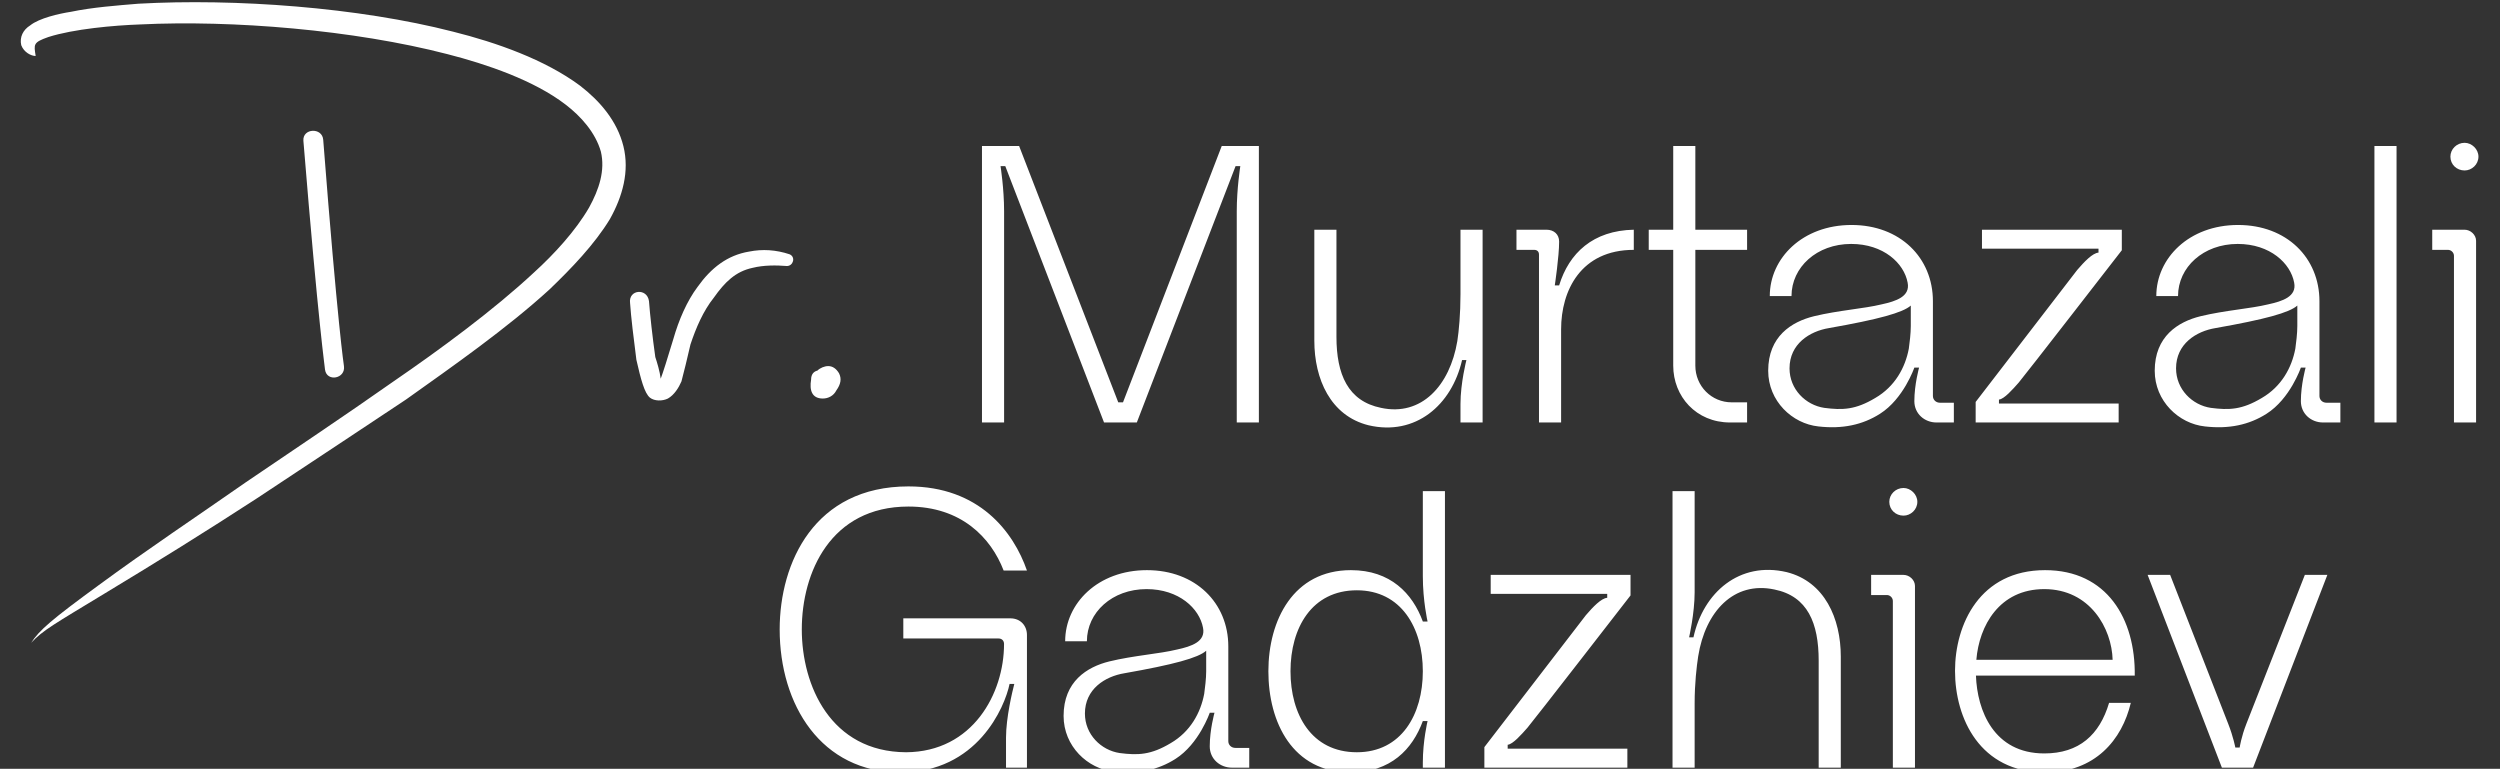
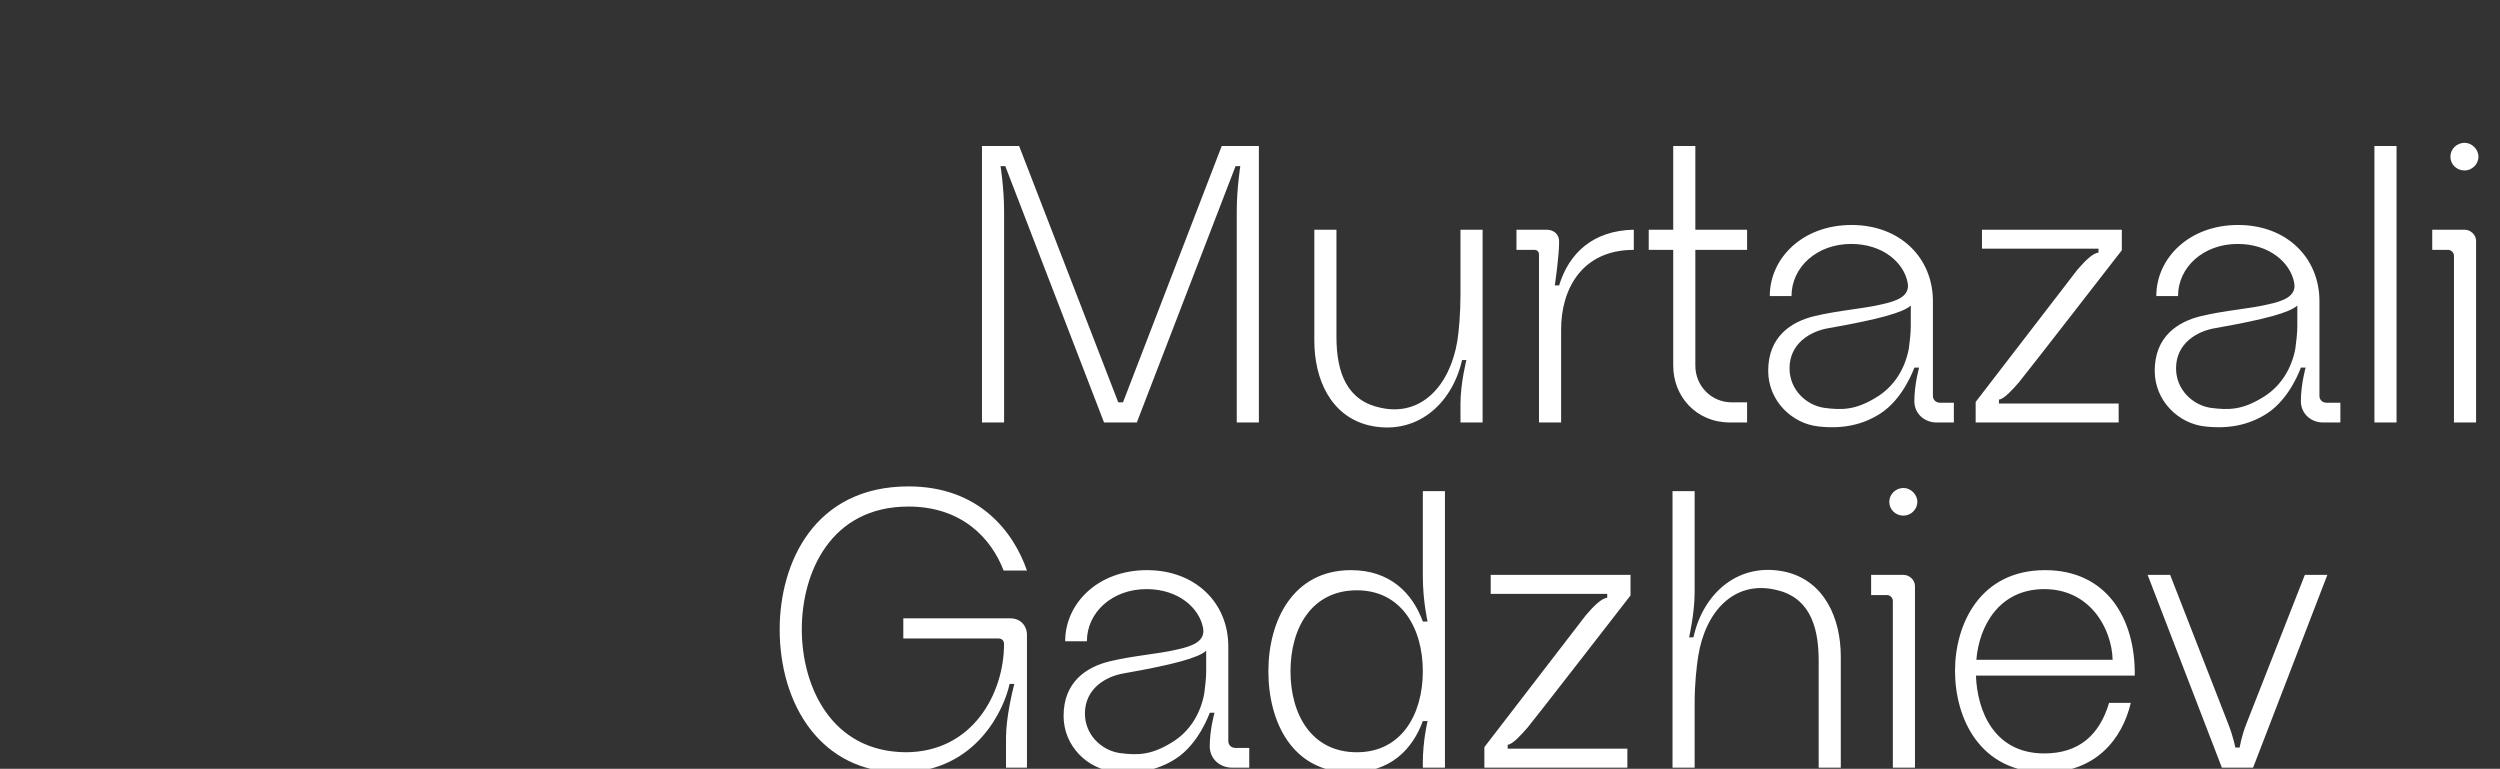
<svg xmlns="http://www.w3.org/2000/svg" width="891" height="274" viewBox="0 0 891 274" fill="none">
  <rect x="0" y="0" width="891" height="274" fill="#333333" stroke="none" />
  <g clip-path="url(#clip0_3594_29)">
-     <path d="M222.176 52.081C224.425 61.077 221.855 70.072 217.357 78.104C211.896 87.1 203.543 95.774 195.833 103.163C180.733 116.977 161.457 130.471 144.751 142.357C131.258 151.353 115.195 161.955 91.421 177.697C73.109 189.584 56.081 200.185 37.448 211.43C19.457 222.353 15.281 224.602 11.104 229.1C13.995 224.602 18.493 220.747 35.199 208.538C52.226 196.009 70.538 183.801 87.566 171.914C103.629 160.991 122.905 148.14 140.253 135.932C156.638 124.688 175.914 110.552 190.371 97.059C197.439 90.633 205.149 82.281 209.968 73.928C213.502 67.502 215.751 60.756 214.145 54.009C212.217 47.263 207.077 41.48 201.615 37.303C190.371 28.629 173.344 22.846 159.529 19.312C126.118 10.638 82.747 7.104 49.977 8.71C40.661 9.032 26.204 10.317 17.208 13.208C11.747 15.136 12.068 15.778 12.71 19.955C11.104 19.955 8.534 18.67 7.57 16.1C6.928 13.208 8.213 10.638 10.783 9.032C13.995 6.462 21.063 4.855 25.24 4.213C32.95 2.606 41.624 1.964 49.335 1.321C83.71 -0.606 127.724 2.606 161.457 11.281C176.878 15.136 194.226 21.24 206.756 30.557C213.823 36.018 219.928 43.086 222.176 52.081ZM122.584 130.471C123.226 134.968 116.48 136.253 115.837 131.756C115.837 131.113 113.588 116.977 108.127 50.154C107.805 45.656 114.873 45.335 115.195 49.833C120.335 116.014 122.584 130.471 122.584 130.471ZM281.42 90.633C283.669 91.597 282.705 94.81 280.456 94.81C276.601 94.489 272.103 94.489 268.248 95.453C262.144 96.738 258.289 100.593 254.434 106.054C250.578 110.873 248.008 116.977 246.081 122.76C244.796 128.222 243.832 132.398 242.868 135.932C241.904 138.181 240.298 140.751 238.049 142.036C236.121 143 233.23 143 231.624 141.715C229.696 140.109 228.411 135.29 226.805 128.222C225.841 120.833 224.877 112.801 224.556 107.982C223.913 103.163 230.66 102.52 231.302 107.339C231.624 111.837 232.587 120.511 233.551 127.258C234.194 129.186 235.158 132.398 235.479 134.968C236.121 133.362 238.049 127.258 239.977 120.833C241.904 114.086 244.796 107.339 248.651 102.199C253.47 95.453 259.253 90.955 266.963 89.67C271.782 88.706 276.601 89.027 281.42 90.633ZM293.252 142.036C289.396 142.036 288.433 139.145 289.075 135.29C289.075 133.362 290.039 132.398 291.324 132.077C292.288 131.113 293.894 130.471 295.179 130.471C296.786 130.471 298.071 131.434 299.034 133.041C299.998 134.968 299.677 136.896 298.071 139.145C297.107 141.072 295.179 142.036 293.252 142.036Z" fill="white" />
    <path d="M435.431 52.025H448.665V150.573H440.781V75.254C440.781 67.23 442.048 59.205 442.048 59.205H440.359L405.163 150.573H393.478L358.283 59.205H356.593C356.593 59.205 357.86 67.23 357.86 75.254V150.573H349.977V52.025H363.21L398.546 143.393H400.236L435.431 52.025ZM468.427 121.431V81.871H476.311V120.023C476.311 133.397 480.394 142.97 492.219 145.364C506.579 148.461 516.716 137.48 519.39 121.572C519.954 117.911 520.517 111.858 520.517 104.818V81.871H528.4V150.573H520.517V143.956C520.517 136.494 522.628 128.329 522.628 128.329H521.08C517.419 144.378 504.467 155.5 487.714 151.558C474.199 148.179 468.427 135.087 468.427 121.431ZM582.283 81.871V89.051C563.418 89.051 556.379 103.551 556.379 117.348V150.573H548.495V90.74C548.495 89.614 547.791 89.051 546.806 89.051H540.47V81.871H551.17C553.845 81.871 555.675 83.56 555.675 86.094C555.675 91.444 554.126 101.721 554.126 101.721H555.675C559.194 90.177 567.782 82.153 582.283 81.871ZM596.336 130.3V89.051H587.607V81.871H596.336V52.025H604.219V81.871H622.662V89.051H604.219V130.3C604.219 137.621 609.991 143.393 617.171 143.393C620.128 143.393 622.099 143.393 622.662 143.393V150.573C619.846 150.573 624.492 150.573 616.608 150.573C604.501 150.573 596.336 141.281 596.336 130.3ZM681.007 108.901C678.192 111.435 669.463 113.828 651.865 116.926C644.967 118.052 637.787 122.557 637.787 131.285C637.787 138.747 643.559 144.378 650.176 145.364C656.652 146.208 661.298 146.068 668.337 141.844C675.376 137.761 679.036 131.004 680.303 124.246C680.585 122.275 681.007 118.756 681.007 116.222V108.901ZM696.353 143.534V150.573H690.158C685.935 150.573 682.274 147.475 682.274 142.97C682.274 137.058 683.964 131.004 683.964 131.004H682.274C682.274 131.004 678.473 142.126 670.026 147.475C663.832 151.417 656.652 152.966 648.064 151.98C638.773 150.995 630.185 142.97 630.185 132.13C630.185 119.882 638.491 114.673 646.516 112.702C655.244 110.591 664.254 110.027 670.589 108.479C675.798 107.353 680.867 105.663 679.881 100.736C678.614 93.837 671.293 86.939 659.749 86.939C647.501 86.939 638.491 95.245 638.491 105.522H630.748C630.748 92.007 642.433 80.181 659.89 80.181C677.206 80.181 688.891 91.867 688.891 107.353V141.14C688.891 142.407 689.877 143.534 691.425 143.534H696.353ZM747.907 90.036V88.629H706.377V81.871H756.214V89.192C756.214 89.192 721.3 134.242 719.469 136.354C717.358 138.747 714.261 142.267 712.43 142.407V143.815H755.087V150.573H704.124V143.252C704.124 143.252 737.771 99.469 740.305 96.231C742.839 93.274 745.796 90.177 747.907 90.036ZM818.765 108.901C815.949 111.435 807.221 113.828 789.623 116.926C782.725 118.052 775.545 122.557 775.545 131.285C775.545 138.747 781.317 144.378 787.934 145.364C794.41 146.208 799.055 146.068 806.095 141.844C813.134 137.761 816.794 131.004 818.061 124.246C818.343 122.275 818.765 118.756 818.765 116.222V108.901ZM834.11 143.534V150.573H827.916C823.692 150.573 820.032 147.475 820.032 142.97C820.032 137.058 821.721 131.004 821.721 131.004H820.032C820.032 131.004 816.231 142.126 807.784 147.475C801.59 151.417 794.41 152.966 785.822 151.98C776.53 150.995 767.943 142.97 767.943 132.13C767.943 119.882 776.249 114.673 784.273 112.702C793.002 110.591 802.012 110.027 808.347 108.479C813.556 107.353 818.624 105.663 817.639 100.736C816.372 93.837 809.051 86.939 797.507 86.939C785.259 86.939 776.249 95.245 776.249 105.522H768.506C768.506 92.007 780.191 80.181 797.648 80.181C814.964 80.181 826.649 91.867 826.649 107.353V141.14C826.649 142.407 827.634 143.534 829.183 143.534H834.11ZM846.246 52.025H854.13V150.573H846.246V52.025ZM882.474 85.813V150.573H874.591V91.162C874.591 90.036 873.605 89.051 872.479 89.051H866.848V81.871H878.392C880.503 81.871 882.474 83.701 882.474 85.813ZM878.392 60.754C880.926 60.754 883.319 58.642 883.319 55.826C883.319 53.151 880.926 50.899 878.392 50.899C875.576 50.899 873.324 53.151 873.324 55.826C873.324 58.642 875.576 60.754 878.392 60.754Z" fill="white" />
    <path d="M366.005 226.289V273.592H358.544V262.893C358.544 255.854 360.796 246.421 361.5 243.746H359.811C358.122 252.053 348.267 275.282 320.955 275.282C292.658 275.282 277.876 251.208 277.876 224.318C277.876 200.526 290.264 173.355 323.771 173.355C348.971 173.355 361.219 189.545 366.005 203.342H357.699C353.194 191.657 342.635 180.535 323.771 180.535C296.037 180.535 285.759 204.046 285.759 224.318C285.759 244.309 296.037 267.961 322.926 268.102C346.718 267.961 357.84 247.125 357.84 229.527C357.84 228.401 357.136 227.556 355.869 227.556H321.941V220.376H360.093C363.753 220.376 366.005 223.051 366.005 226.289ZM429.885 231.921C427.07 234.455 418.341 236.848 400.743 239.945C393.845 241.071 386.665 245.577 386.665 254.305C386.665 261.766 392.437 267.398 399.054 268.383C405.53 269.228 410.176 269.087 417.215 264.864C424.254 260.781 427.914 254.023 429.181 247.266C429.463 245.295 429.885 241.775 429.885 239.241V231.921ZM445.231 266.553V273.592H439.036C434.813 273.592 431.152 270.495 431.152 265.99C431.152 260.077 432.842 254.023 432.842 254.023H431.152C431.152 254.023 427.351 265.145 418.904 270.495C412.71 274.437 405.53 275.985 396.942 275C387.651 274.015 379.063 265.99 379.063 255.15C379.063 242.902 387.369 237.693 395.394 235.722C404.122 233.61 413.132 233.047 419.467 231.498C424.676 230.372 429.745 228.683 428.759 223.755C427.492 216.857 420.171 209.959 408.627 209.959C396.379 209.959 387.369 218.265 387.369 228.542H379.626C379.626 215.027 391.311 203.201 408.768 203.201C426.084 203.201 437.769 214.886 437.769 230.372V264.16C437.769 265.427 438.755 266.553 440.303 266.553H445.231ZM459.934 239.241C459.934 254.587 467.395 268.102 483.585 268.102C499.493 268.102 507.096 254.587 507.096 239.241C507.096 223.755 499.353 210.381 483.585 210.381C467.536 210.381 459.934 223.755 459.934 239.241ZM452.05 239.241C452.05 221.08 460.919 203.201 481.473 203.201C495.551 203.201 503.435 211.507 507.096 221.503H508.785C508.785 221.503 507.096 214.182 507.096 205.313V175.045H514.979V273.592H507.096V271.762C507.096 264.019 508.785 256.98 508.785 256.98H507.096C503.435 266.975 495.692 275.282 481.332 275.282C460.637 275.282 452.05 257.402 452.05 239.241ZM572.813 213.056V211.648H531.283V204.89H581.12V212.211C581.12 212.211 546.206 257.261 544.375 259.373C542.264 261.766 539.166 265.286 537.336 265.427V266.835H579.993V273.592H529.03V266.272C529.03 266.272 562.677 222.488 565.211 219.25C567.745 216.294 570.702 213.197 572.813 213.056ZM656.06 234.032V273.592H648.176V235.44C648.176 222.066 644.234 212.493 632.408 210.099C617.908 207.002 607.771 217.983 605.237 233.892C604.674 237.552 603.97 243.606 603.97 250.645V273.592H596.086V175.045H603.97V211.085C603.97 218.546 601.999 227.134 601.999 227.134H603.548C607.067 211.085 620.019 199.963 636.773 203.905C650.288 207.284 656.06 220.376 656.06 234.032ZM682.496 208.832V273.592H674.612V214.182C674.612 213.056 673.627 212.07 672.5 212.07H666.869V204.89H678.413C680.525 204.89 682.496 206.721 682.496 208.832ZM678.413 183.773C680.947 183.773 683.341 181.661 683.341 178.846C683.341 176.171 680.947 173.918 678.413 173.918C675.598 173.918 673.345 176.171 673.345 178.846C673.345 181.661 675.598 183.773 678.413 183.773ZM728.586 209.959C712.536 209.959 705.357 223.051 704.371 235.159H752.941C752.659 224.037 744.916 209.959 728.586 209.959ZM704.23 240.79C704.653 253.179 710.566 268.524 728.586 268.524C740.975 268.524 748.295 261.907 751.674 250.504H759.417C756.32 263.597 746.747 275.282 728.867 275.282C705.638 275.282 696.769 255.994 696.769 239.101C696.769 222.488 705.638 203.201 728.867 203.201C750.97 203.201 761.106 220.658 760.825 240.79H704.23ZM800.61 257.965L821.446 204.89H829.47L803.003 273.592H791.882L765.415 204.89H773.439L794.134 257.965C795.964 262.611 796.668 266.412 796.668 266.412H798.217C798.217 266.412 798.78 262.611 800.61 257.965Z" fill="white" />
  </g>
  <defs>
    <clipPath id="clip0_3594_29">
      <rect width="891" height="274" fill="white" />
    </clipPath>
  </defs>
</svg>